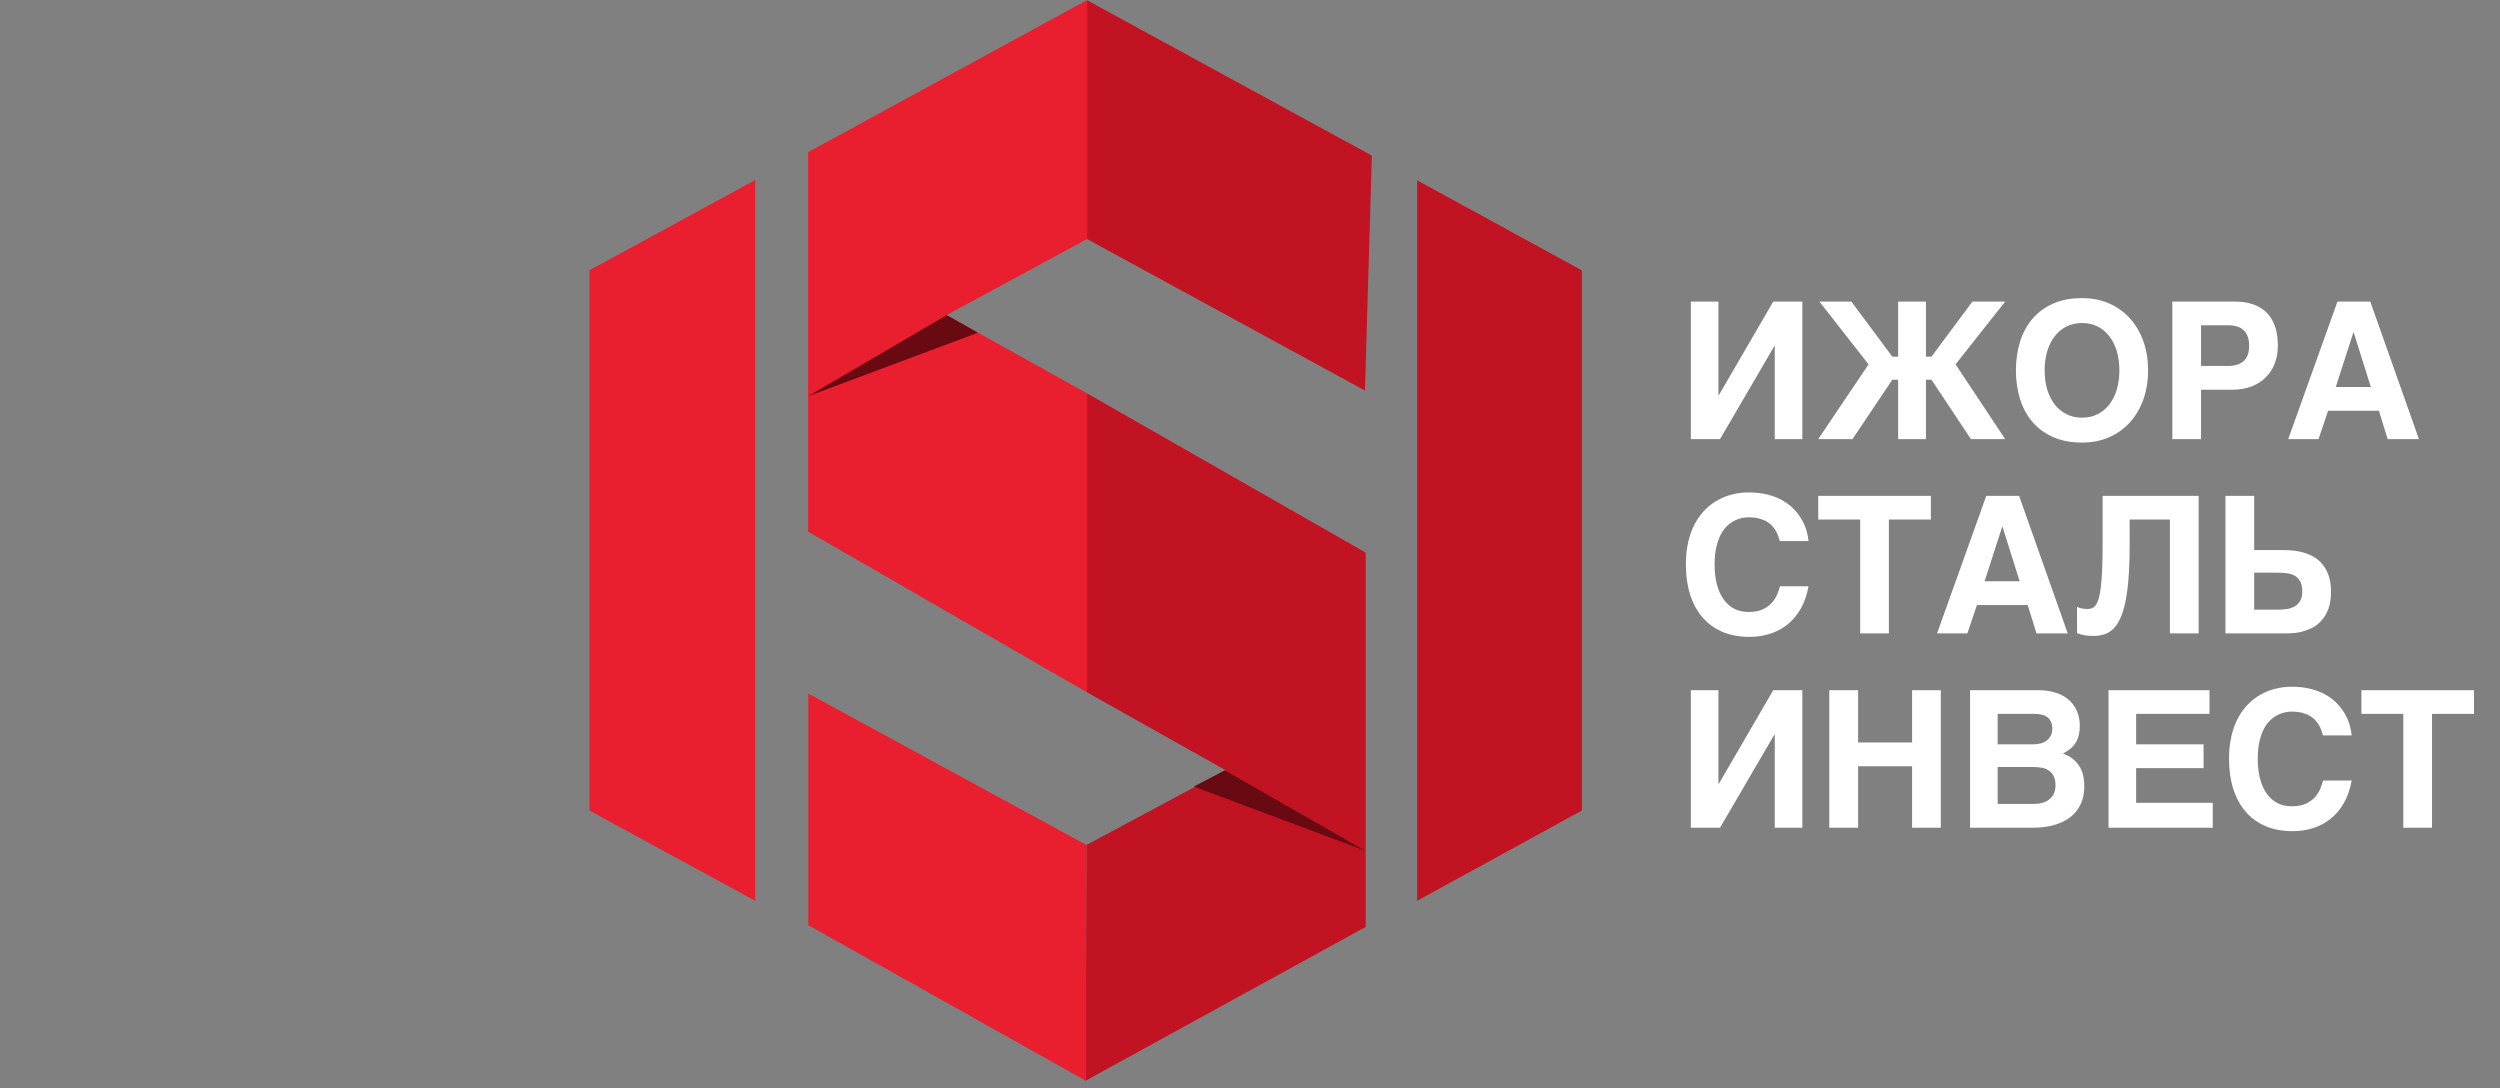
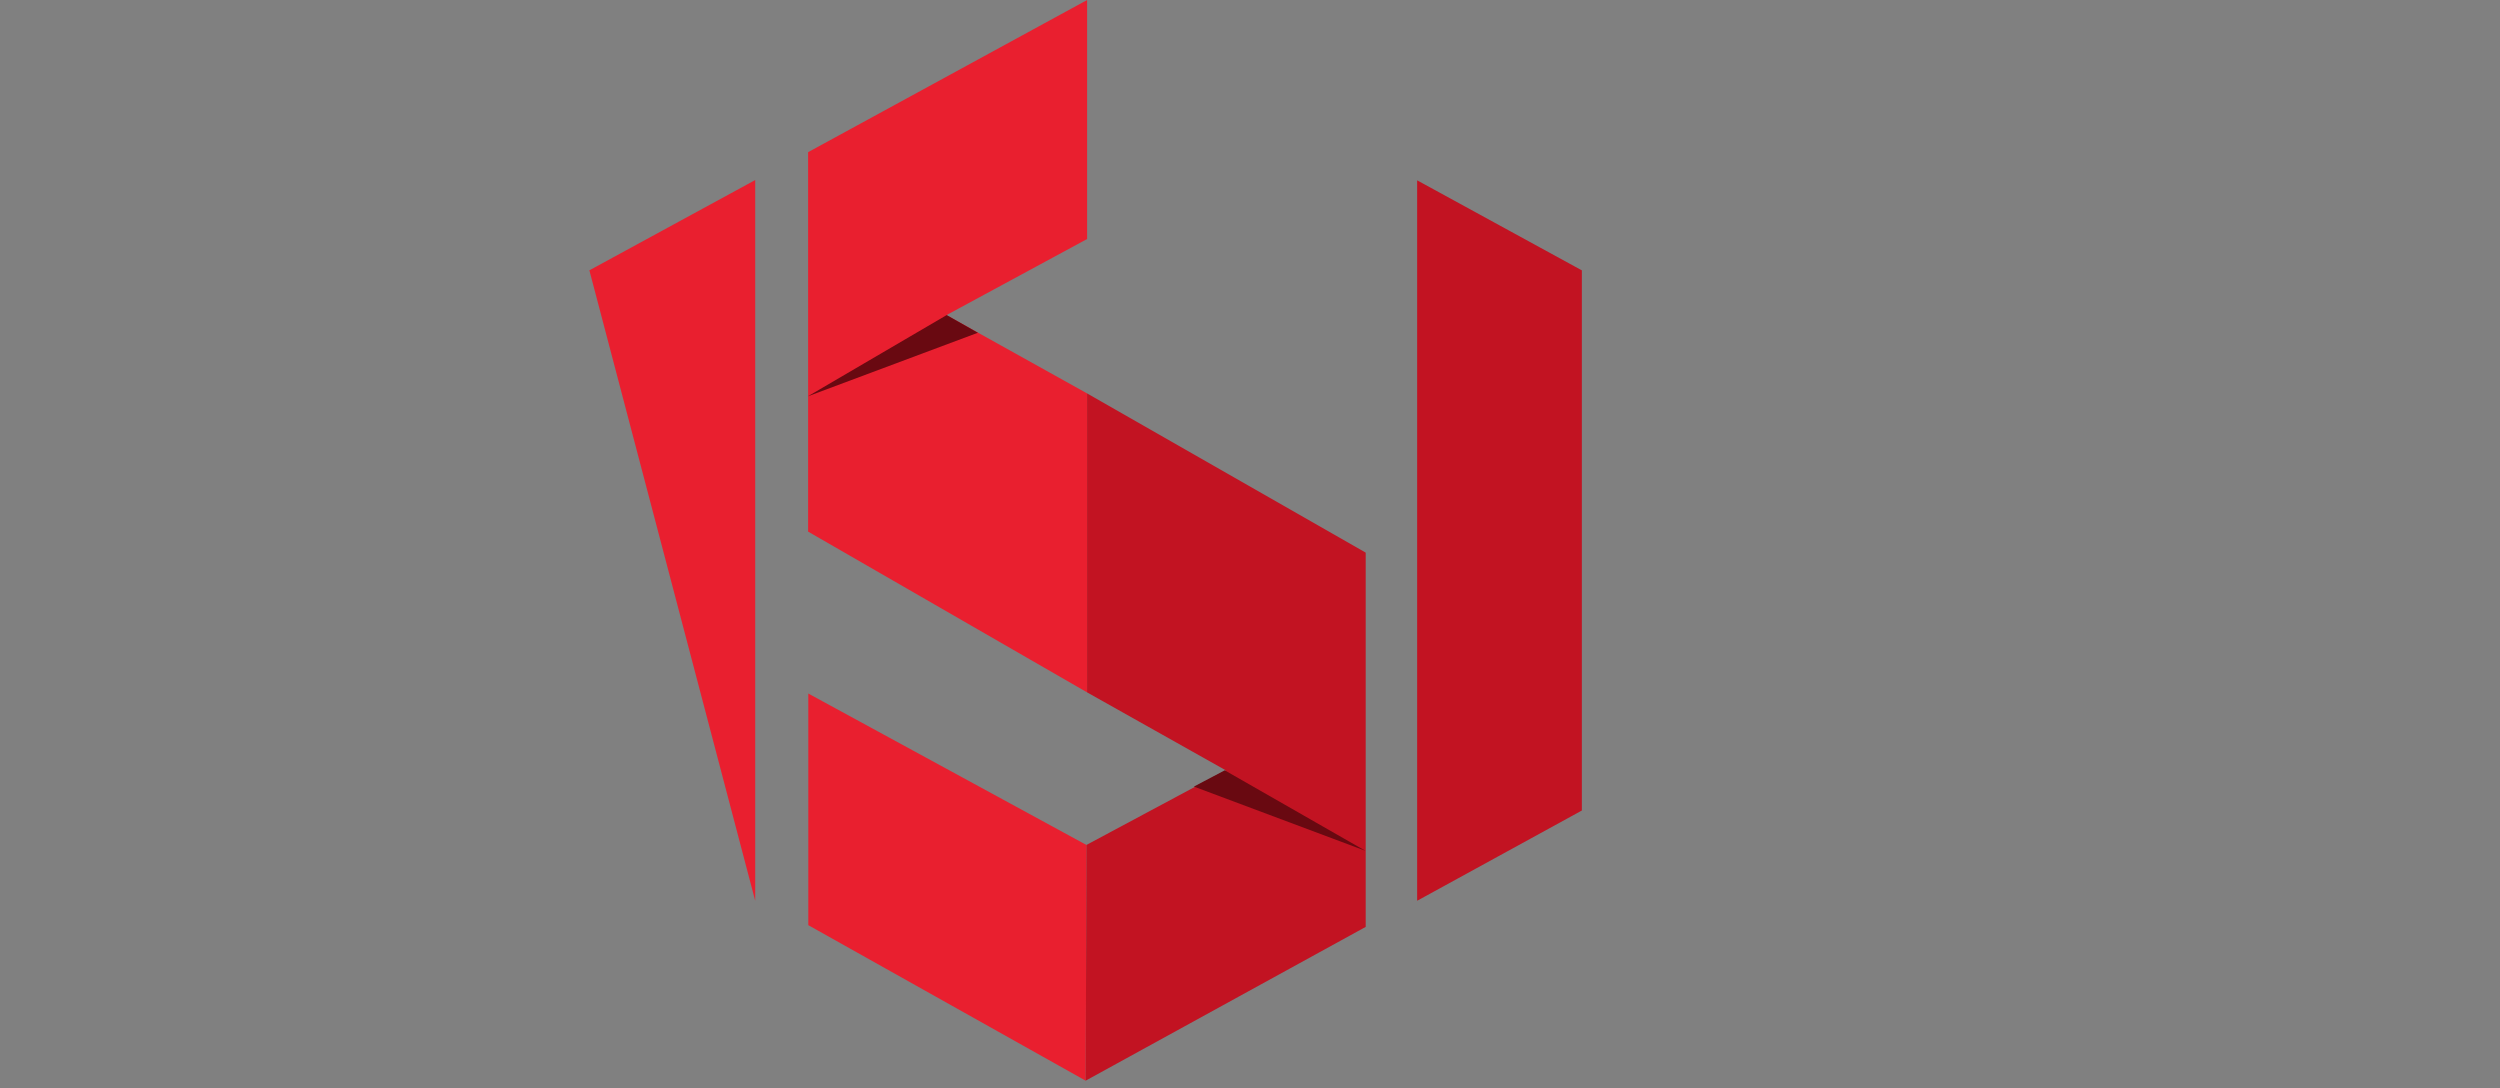
<svg xmlns="http://www.w3.org/2000/svg" width="193" height="84" viewBox="0 0 193 84" fill="none">
  <rect x="0" y="0" width="193" height="84" fill="#808080" stroke="none" />
-   <path d="M58.303 13.899L45.5 20.869V62.573L58.303 69.542V13.899Z" fill="#E91F2F" />
+   <path d="M58.303 13.899L45.5 20.869L58.303 69.542V13.899Z" fill="#E91F2F" />
  <path d="M62.386 11.747L83.926 0V18.451L73.067 24.326L83.922 30.371V53.45L62.386 41.041V29.627V11.747Z" fill="#E91F2F" />
  <path d="M83.889 65.24L62.401 53.541V71.423L83.813 83.429L83.889 65.24Z" fill="#E91F2F" />
  <path d="M109.404 13.922L122.119 20.872L122.119 62.572L109.404 69.539V13.922Z" fill="#C21322" />
-   <path d="M83.922 0.018L105.906 12.012L105.374 30.151L83.922 18.456V0.018Z" fill="#C21322" />
  <path d="M83.882 65.225L83.812 83.428L105.432 71.556V53.45V42.663L83.922 30.371V53.45L94.632 59.47L83.882 65.225Z" fill="#C21322" />
  <path d="M92.168 60.724L94.551 59.47L105.415 65.685L92.168 60.724Z" fill="#690911" />
  <path d="M75.492 25.688L73.084 24.323L62.362 30.597L75.492 25.688Z" fill="#690911" />
-   <path d="M130.533 23.282H132.663V30.512H132.692L136.895 23.282H139.141V33.899H137.011V26.713H136.982L132.786 33.899H130.533V23.282ZM148.682 27.536H149.108L152.271 23.282H154.799L150.971 28.128L154.799 33.899H152.155L149.108 29.313H148.682V33.899H146.537V29.313H146.089L143.012 33.899H140.369L144.254 28.128L140.456 23.282H142.926L146.089 27.536H146.537V23.282H148.682V27.536ZM155.629 28.59C155.629 27.796 155.735 27.059 155.947 26.381C156.159 25.702 156.476 25.114 156.9 24.618C157.324 24.118 157.856 23.725 158.496 23.441C159.137 23.157 159.883 23.015 160.735 23.015C161.52 23.015 162.228 23.157 162.858 23.441C163.489 23.725 164.023 24.118 164.462 24.618C164.905 25.114 165.244 25.702 165.48 26.381C165.716 27.059 165.834 27.796 165.834 28.59C165.834 29.38 165.716 30.117 165.48 30.8C165.244 31.479 164.905 32.069 164.462 32.57C164.023 33.066 163.489 33.456 162.858 33.74C162.228 34.024 161.52 34.166 160.735 34.166C159.883 34.166 159.137 34.024 158.496 33.74C157.856 33.456 157.324 33.066 156.9 32.57C156.476 32.069 156.159 31.479 155.947 30.8C155.735 30.117 155.629 29.38 155.629 28.59ZM160.735 32.245C161.188 32.245 161.592 32.153 161.948 31.97C162.305 31.788 162.606 31.535 162.851 31.212C163.101 30.885 163.292 30.5 163.422 30.057C163.552 29.609 163.617 29.12 163.617 28.59C163.617 28.061 163.552 27.575 163.422 27.132C163.292 26.684 163.101 26.299 162.851 25.976C162.606 25.649 162.305 25.394 161.948 25.211C161.592 25.028 161.188 24.936 160.735 24.936C160.282 24.936 159.878 25.028 159.522 25.211C159.165 25.394 158.862 25.649 158.612 25.976C158.366 26.299 158.176 26.684 158.041 27.132C157.911 27.575 157.846 28.061 157.846 28.59C157.846 29.12 157.911 29.609 158.041 30.057C158.176 30.5 158.366 30.885 158.612 31.212C158.862 31.535 159.165 31.788 159.522 31.97C159.878 32.153 160.282 32.245 160.735 32.245ZM167.704 23.282H172.529C173.092 23.282 173.581 23.359 173.995 23.514C174.413 23.668 174.76 23.891 175.035 24.185C175.309 24.479 175.514 24.835 175.648 25.254C175.783 25.673 175.851 26.149 175.851 26.684C175.851 27.18 175.771 27.637 175.612 28.056C175.453 28.47 175.222 28.829 174.919 29.132C174.62 29.431 174.255 29.664 173.821 29.833C173.388 30.001 172.897 30.085 172.348 30.085H169.921V33.899H167.704V23.282ZM169.921 28.251H172.023C172.524 28.251 172.916 28.128 173.2 27.883C173.489 27.637 173.633 27.238 173.633 26.684C173.633 26.405 173.595 26.166 173.518 25.969C173.446 25.772 173.34 25.61 173.2 25.485C173.065 25.355 172.897 25.261 172.695 25.203C172.497 25.141 172.273 25.11 172.023 25.11H169.921V28.251ZM180.451 23.282H182.986L186.741 33.899H184.329L183.65 31.71H179.729L178.992 33.899H176.652L180.451 23.282ZM180.321 29.876H183.029L181.708 25.673H181.679L180.321 29.876ZM137.401 41.771C137.372 41.669 137.336 41.554 137.293 41.424C137.249 41.289 137.189 41.154 137.112 41.02C137.04 40.885 136.946 40.752 136.83 40.622C136.72 40.492 136.58 40.377 136.411 40.276C136.243 40.175 136.041 40.093 135.805 40.03C135.569 39.968 135.292 39.936 134.974 39.936C134.839 39.936 134.681 39.953 134.498 39.987C134.315 40.02 134.127 40.086 133.934 40.182C133.742 40.273 133.552 40.403 133.364 40.572C133.176 40.74 133.007 40.962 132.858 41.236C132.714 41.506 132.596 41.833 132.504 42.218C132.413 42.603 132.367 43.061 132.367 43.59C132.367 44.163 132.427 44.676 132.548 45.129C132.668 45.581 132.841 45.964 133.068 46.277C133.294 46.59 133.566 46.831 133.884 46.999C134.206 47.163 134.57 47.245 134.974 47.245C135.441 47.245 135.822 47.173 136.115 47.028C136.409 46.884 136.643 46.708 136.816 46.501C136.994 46.294 137.126 46.077 137.213 45.851C137.3 45.625 137.367 45.427 137.415 45.259H139.618C139.498 45.923 139.298 46.501 139.019 46.992C138.739 47.478 138.4 47.883 138 48.205C137.601 48.528 137.15 48.769 136.65 48.928C136.154 49.087 135.624 49.166 135.061 49.166C134.271 49.166 133.571 49.036 132.959 48.776C132.353 48.511 131.84 48.136 131.421 47.649C131.007 47.163 130.692 46.578 130.475 45.894C130.258 45.206 130.15 44.438 130.15 43.59C130.15 42.936 130.213 42.343 130.338 41.814C130.463 41.284 130.636 40.815 130.858 40.406C131.084 39.992 131.349 39.635 131.652 39.337C131.955 39.033 132.285 38.785 132.642 38.593C133.003 38.395 133.381 38.251 133.775 38.16C134.17 38.063 134.57 38.015 134.974 38.015C135.552 38.015 136.065 38.075 136.513 38.196C136.96 38.316 137.353 38.477 137.69 38.68C138.027 38.882 138.313 39.113 138.549 39.373C138.79 39.633 138.985 39.903 139.134 40.182C139.288 40.456 139.401 40.733 139.474 41.012C139.551 41.287 139.599 41.539 139.618 41.771H137.401ZM140.369 38.282H149.064V40.109H145.822V48.899H143.605V40.109H140.369V38.282ZM153.34 38.282H155.875L159.63 48.899H157.218L156.539 46.71H152.618L151.881 48.899H149.541L153.34 38.282ZM153.21 44.876H155.918L154.596 40.673H154.567L153.21 44.876ZM167.516 40.109H164.404L164.411 41.713C164.416 42.681 164.394 43.535 164.346 44.277C164.303 45.013 164.23 45.656 164.129 46.205C164.033 46.749 163.908 47.206 163.754 47.577C163.605 47.948 163.426 48.246 163.219 48.473C163.012 48.694 162.776 48.853 162.512 48.949C162.247 49.045 161.956 49.094 161.638 49.094C161.378 49.094 161.147 49.077 160.944 49.043C160.747 49.014 160.55 48.959 160.352 48.877L160.345 46.848C160.412 46.881 160.482 46.91 160.554 46.934C160.632 46.954 160.706 46.97 160.778 46.985C160.851 46.995 160.916 47.002 160.973 47.007C161.036 47.011 161.084 47.014 161.118 47.014C161.248 47.014 161.368 46.997 161.479 46.963C161.594 46.925 161.696 46.845 161.782 46.725C161.874 46.605 161.953 46.431 162.021 46.205C162.088 45.979 162.143 45.678 162.187 45.302C162.235 44.927 162.268 44.462 162.288 43.908C162.312 43.355 162.324 42.693 162.324 41.922V38.282H169.734V48.899H167.516V40.109ZM174.023 47.064H175.901C176.103 47.064 176.31 47.05 176.522 47.021C176.739 46.992 176.936 46.929 177.114 46.833C177.297 46.737 177.447 46.595 177.562 46.407C177.678 46.215 177.736 45.959 177.736 45.642C177.736 45.309 177.678 45.049 177.562 44.862C177.451 44.669 177.305 44.525 177.122 44.428C176.939 44.332 176.732 44.272 176.501 44.248C176.274 44.224 176.046 44.212 175.815 44.212H174.023V47.064ZM171.806 38.282H174.023V42.464H176.14C176.298 42.464 176.501 42.469 176.746 42.478C176.997 42.488 177.264 42.524 177.548 42.587C177.832 42.645 178.116 42.738 178.4 42.868C178.684 42.998 178.942 43.184 179.173 43.424C179.404 43.66 179.592 43.964 179.736 44.334C179.88 44.7 179.953 45.153 179.953 45.692C179.953 46.227 179.88 46.677 179.736 47.043C179.592 47.408 179.406 47.712 179.18 47.953C178.958 48.188 178.711 48.371 178.436 48.502C178.166 48.627 177.902 48.721 177.642 48.783C177.386 48.841 177.151 48.875 176.934 48.884C176.722 48.894 176.566 48.899 176.464 48.899H171.806V38.282ZM130.533 53.282H132.663V60.512H132.692L136.895 53.282H139.141V63.899H137.011V56.713H136.982L132.786 63.899H130.533V53.282ZM141.221 53.282H143.446V57.319H147.613V53.282H149.83V63.899H147.613V59.154H143.446V63.899H141.221V53.282ZM152.09 53.282H157.297C157.731 53.282 158.111 53.323 158.438 53.405C158.771 53.487 159.057 53.598 159.298 53.737C159.539 53.877 159.741 54.038 159.905 54.221C160.068 54.404 160.198 54.597 160.294 54.799C160.391 54.996 160.458 55.199 160.497 55.406C160.54 55.613 160.562 55.81 160.562 55.998C160.562 56.267 160.538 56.511 160.489 56.727C160.441 56.939 160.364 57.134 160.258 57.312C160.157 57.486 160.022 57.645 159.854 57.789C159.69 57.928 159.493 58.056 159.262 58.172C159.618 58.306 159.905 58.473 160.121 58.67C160.338 58.867 160.504 59.082 160.619 59.313C160.735 59.539 160.812 59.775 160.851 60.02C160.889 60.261 160.908 60.495 160.908 60.721C160.908 61.236 160.814 61.691 160.627 62.086C160.439 62.481 160.174 62.813 159.832 63.083C159.49 63.347 159.074 63.55 158.583 63.689C158.097 63.829 157.555 63.899 156.958 63.899H152.09V53.282ZM154.221 62.064H156.987C157.232 62.064 157.459 62.035 157.666 61.978C157.873 61.92 158.051 61.833 158.2 61.718C158.354 61.597 158.472 61.448 158.554 61.27C158.641 61.087 158.684 60.873 158.684 60.627C158.684 60.319 158.633 60.073 158.532 59.891C158.431 59.703 158.296 59.558 158.128 59.457C157.964 59.356 157.776 59.291 157.565 59.262C157.358 59.228 157.146 59.212 156.929 59.212H154.221V62.064ZM154.221 57.464H156.958C157.151 57.464 157.336 57.442 157.514 57.399C157.692 57.356 157.849 57.286 157.983 57.19C158.123 57.088 158.234 56.961 158.316 56.807C158.398 56.653 158.438 56.467 158.438 56.251C158.438 56.024 158.4 55.839 158.323 55.694C158.251 55.545 158.15 55.427 158.02 55.341C157.89 55.254 157.738 55.194 157.565 55.16C157.391 55.126 157.208 55.109 157.016 55.109H154.221V57.464ZM162.779 53.282H170.571V55.109H164.909V57.464H170.116V59.298H164.909V61.978H170.824V63.899H162.779V53.282ZM179.332 56.771C179.303 56.669 179.267 56.554 179.223 56.424C179.18 56.289 179.12 56.154 179.043 56.02C178.971 55.885 178.877 55.752 178.761 55.622C178.65 55.492 178.511 55.377 178.342 55.276C178.174 55.175 177.971 55.093 177.736 55.03C177.5 54.968 177.223 54.936 176.905 54.936C176.77 54.936 176.611 54.953 176.428 54.987C176.245 55.02 176.058 55.086 175.865 55.182C175.672 55.273 175.482 55.403 175.295 55.572C175.107 55.74 174.938 55.962 174.789 56.236C174.645 56.506 174.527 56.833 174.435 57.218C174.344 57.603 174.298 58.061 174.298 58.59C174.298 59.163 174.358 59.676 174.478 60.129C174.599 60.581 174.772 60.964 174.998 61.277C175.225 61.59 175.497 61.831 175.815 61.999C176.137 62.163 176.501 62.245 176.905 62.245C177.372 62.245 177.752 62.173 178.046 62.028C178.34 61.884 178.573 61.708 178.747 61.501C178.925 61.294 179.057 61.077 179.144 60.851C179.231 60.625 179.298 60.427 179.346 60.259H181.549C181.428 60.923 181.229 61.501 180.949 61.992C180.67 62.478 180.331 62.883 179.931 63.205C179.531 63.528 179.081 63.769 178.581 63.928C178.085 64.087 177.555 64.166 176.992 64.166C176.202 64.166 175.502 64.036 174.89 63.776C174.283 63.511 173.771 63.136 173.352 62.649C172.938 62.163 172.622 61.578 172.406 60.894C172.189 60.206 172.081 59.438 172.081 58.59C172.081 57.936 172.143 57.343 172.269 56.814C172.394 56.284 172.567 55.815 172.789 55.406C173.015 54.992 173.28 54.635 173.583 54.337C173.886 54.033 174.216 53.785 174.572 53.593C174.933 53.395 175.311 53.251 175.706 53.16C176.101 53.063 176.501 53.015 176.905 53.015C177.483 53.015 177.996 53.075 178.443 53.196C178.891 53.316 179.283 53.477 179.62 53.68C179.958 53.882 180.244 54.113 180.48 54.373C180.721 54.633 180.916 54.903 181.065 55.182C181.219 55.456 181.332 55.733 181.404 56.012C181.481 56.287 181.529 56.539 181.549 56.771H179.332ZM182.3 53.282H190.995V55.109H187.752V63.899H185.535V55.109H182.3V53.282Z" fill="white" />
</svg>